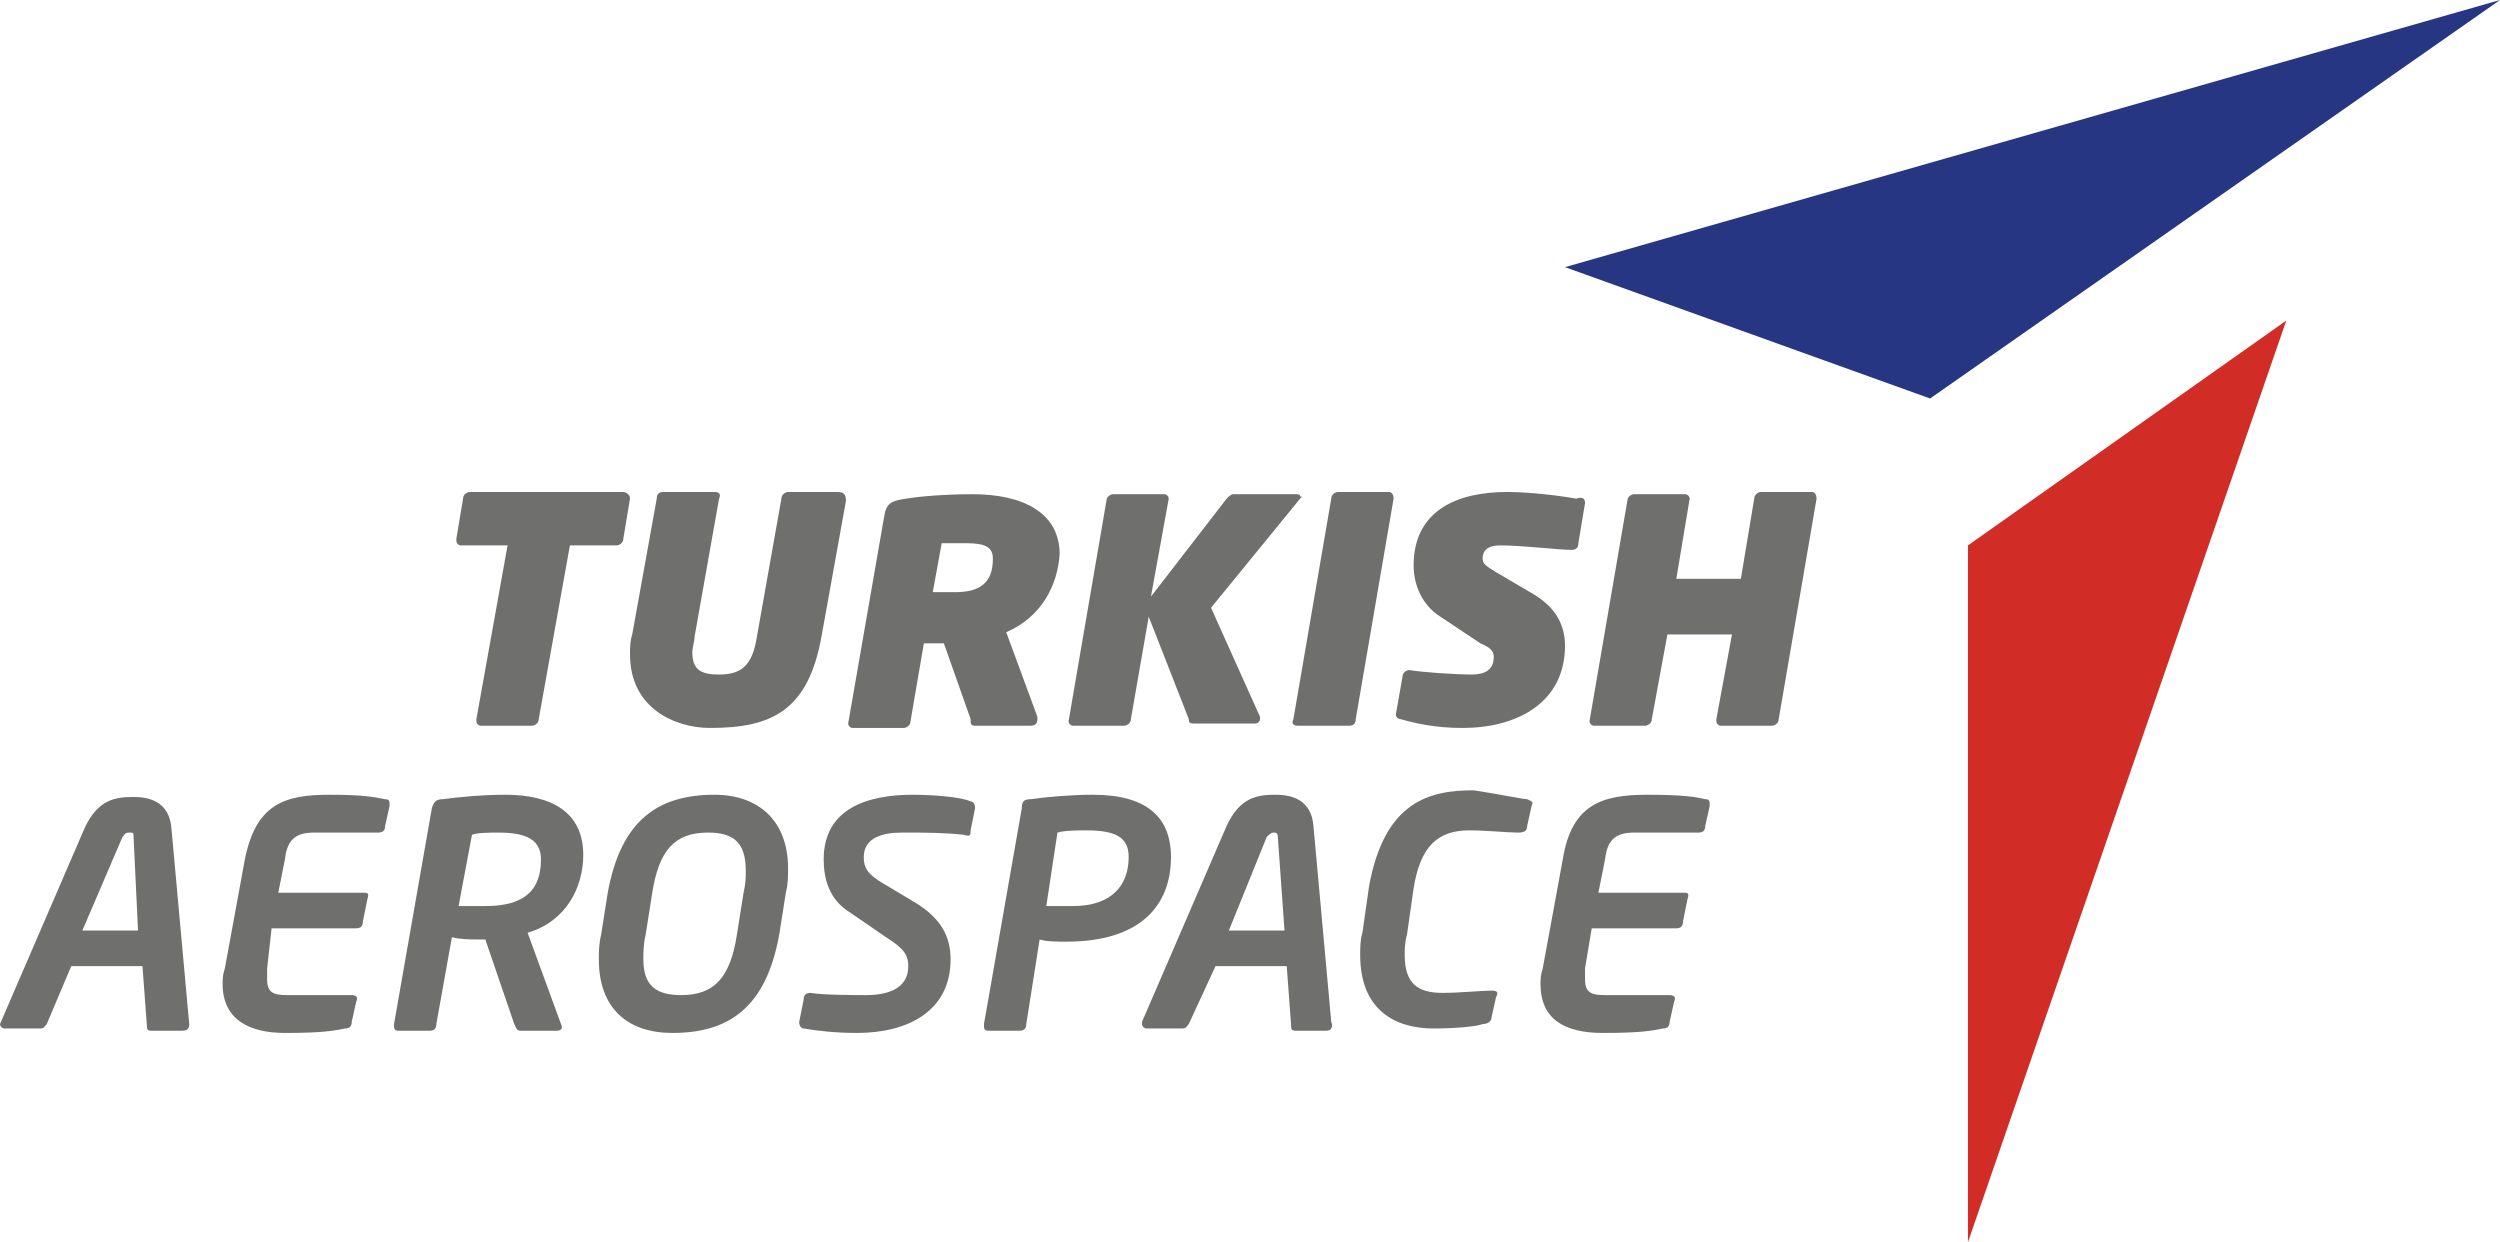
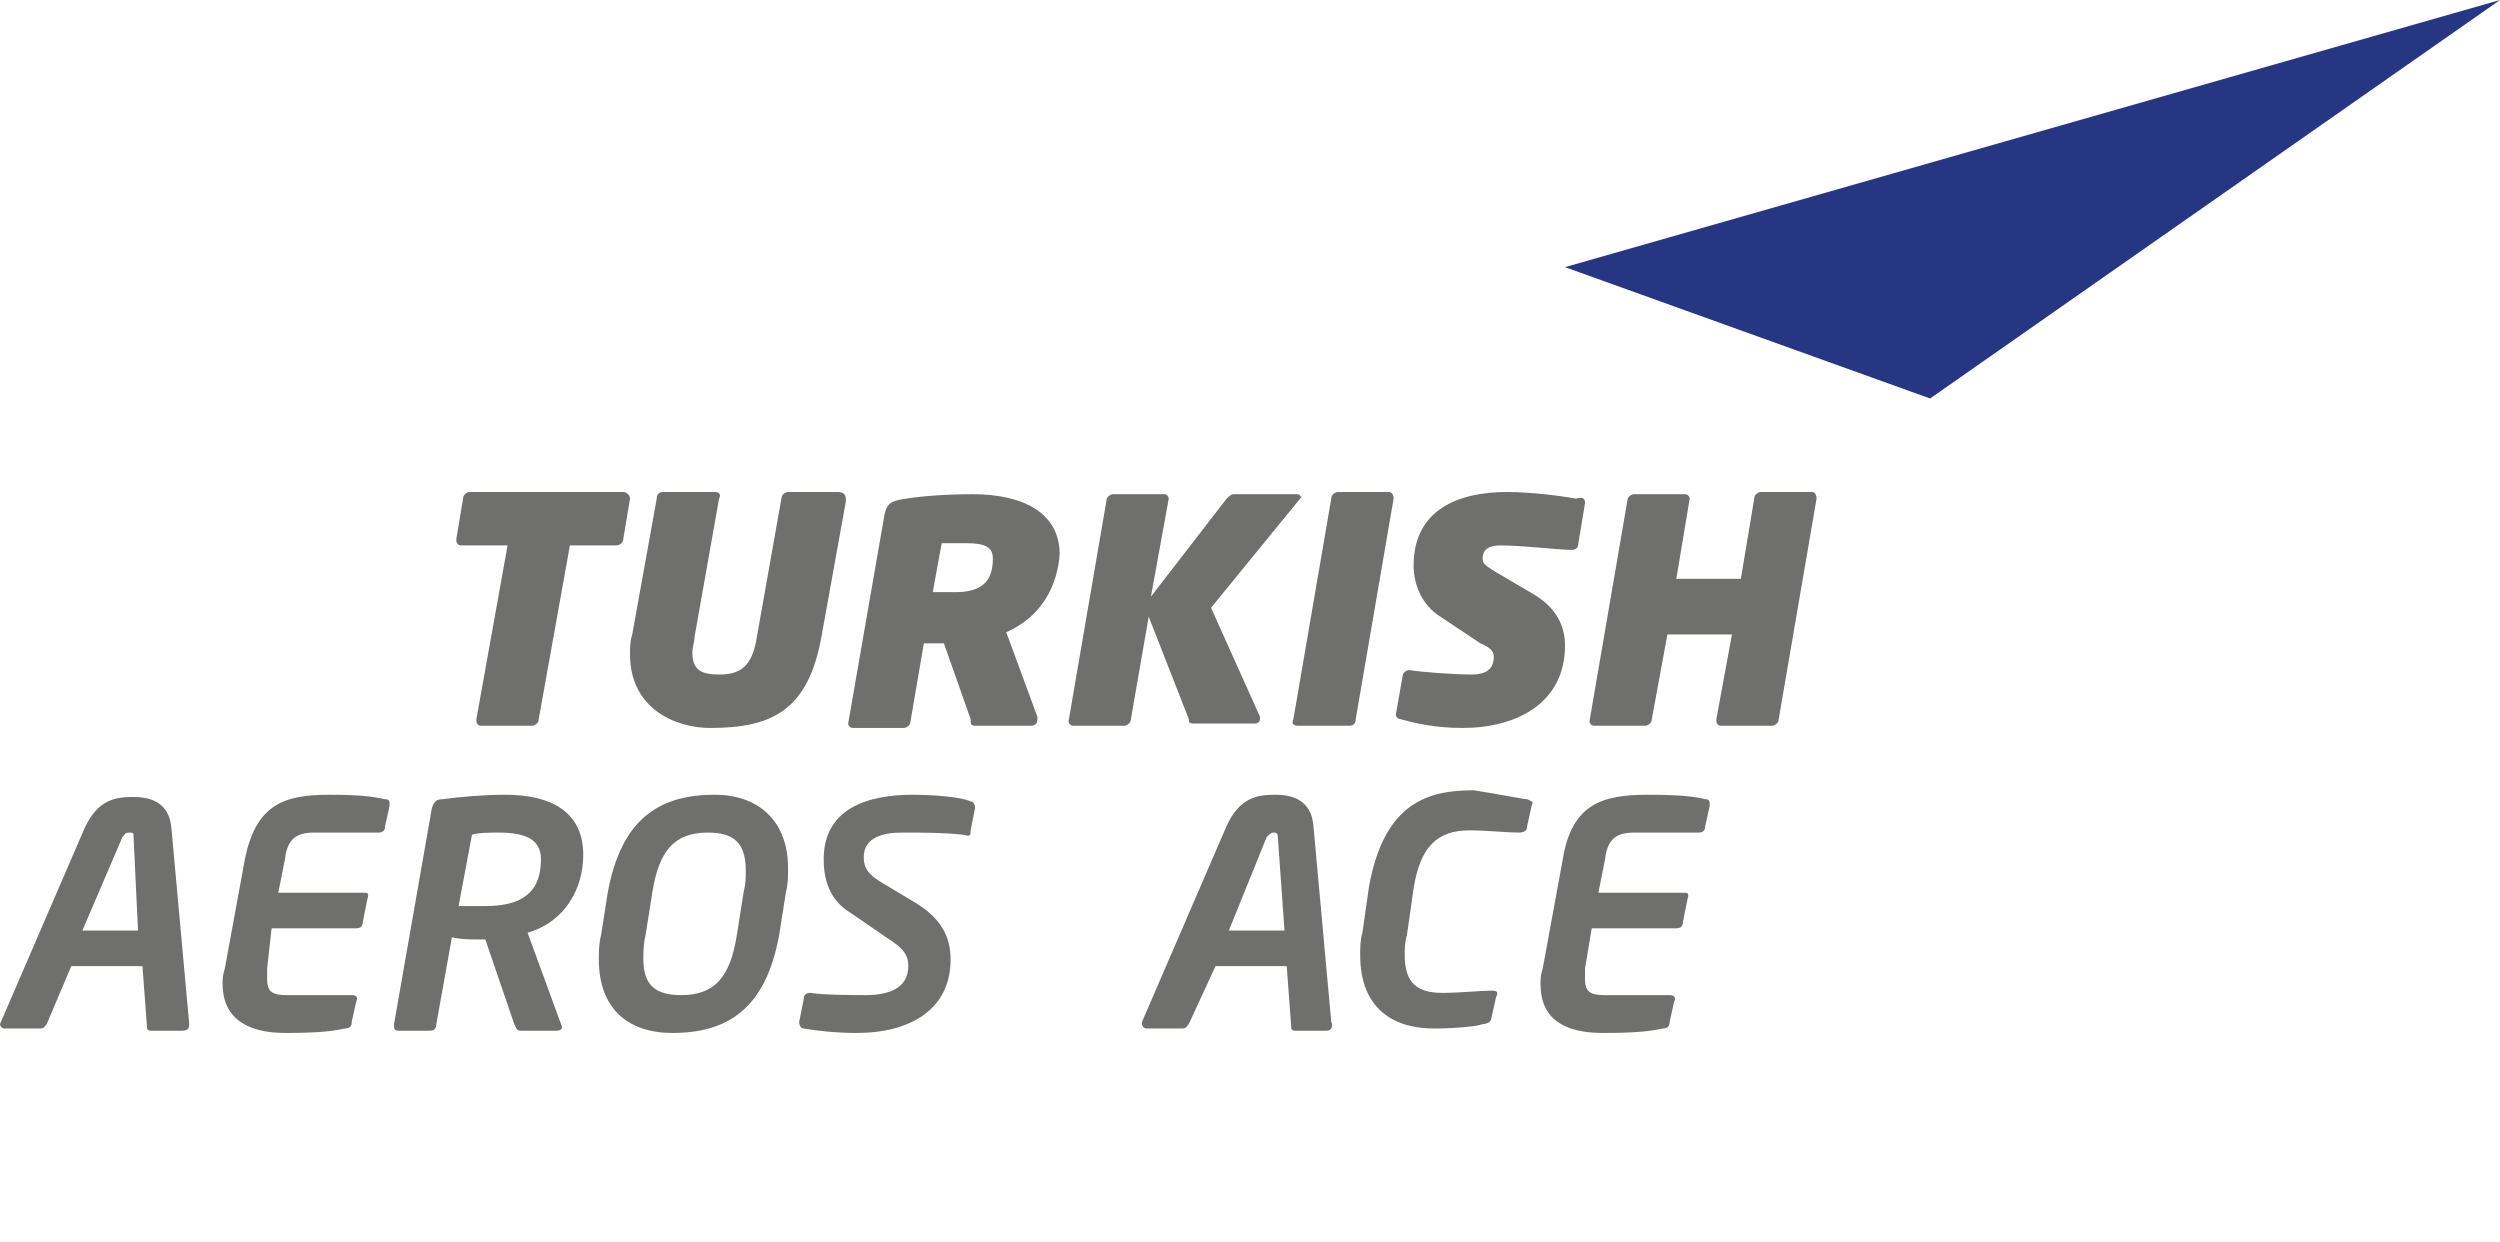
<svg xmlns="http://www.w3.org/2000/svg" version="1.1" id="a" x="0px" y="0px" viewBox="0 0 112.3 55.8" style="enable-background:new 0 0 112.3 55.8;" xml:space="preserve">
  <style type="text/css">
	.st0{fill:#D12D26;}
	.st1{fill:#273683;}
	.st2{fill:#6F6F6E;}
</style>
-   <polygon class="st0" points="88.4,24.5 88.4,55.8 102.7,14.4 " />
  <polygon class="st1" points="86.7,17.9 112.3,0 70.3,12 " />
  <g>
    <path class="st2" d="M28.3,22.4L28,24.2c0,0.2-0.2,0.3-0.3,0.3h-2.1l-1.4,7.8c0,0.2-0.2,0.3-0.3,0.3h-2.3c-0.1,0-0.2-0.1-0.2-0.2   v-0.1l1.4-7.8h-2.1c-0.1,0-0.2-0.1-0.2-0.2v-0.1l0.3-1.8c0-0.2,0.2-0.3,0.3-0.3H28C28.1,22.1,28.3,22.2,28.3,22.4L28.3,22.4   L28.3,22.4z" />
    <path class="st2" d="M38,22.5l-1.1,6.1c-0.6,3.3-2.2,4.1-5,4.1c-1.6,0-3.6-0.9-3.6-3.3c0-0.3,0-0.6,0.1-0.9l1.1-6.1   c0-0.2,0.1-0.3,0.3-0.3h2.3c0.2,0,0.3,0.1,0.2,0.3l-1.1,6.2c0,0.2-0.1,0.5-0.1,0.7c0,0.8,0.4,1,1.2,1c1,0,1.5-0.4,1.7-1.7l1.1-6.2   c0-0.2,0.2-0.3,0.3-0.3h2.2C37.9,22.1,38,22.2,38,22.5" />
    <path class="st2" d="M45.2,28.4l1.4,3.8c0,0,0,0.1,0,0.1c0,0.2-0.1,0.3-0.3,0.3h-2.5c-0.2,0-0.2-0.1-0.2-0.3l-1.2-3.4   c-0.3,0-0.6,0-0.9,0l-0.6,3.5c0,0.2-0.2,0.3-0.3,0.3h-2.3c-0.1,0-0.2-0.1-0.2-0.2v0l1.6-9.2c0.1-0.7,0.3-0.8,1-0.9   c0.6-0.1,1.7-0.2,3-0.2c2.2,0,3.9,0.8,3.9,2.7C47.5,26.3,46.8,27.7,45.2,28.4 M43.4,24.4c-0.4,0-0.9,0-1.1,0l-0.4,2.2   c0.2,0,0.3,0,0.5,0h0.5c1.1,0,1.7-0.4,1.7-1.5C44.6,24.6,44.3,24.4,43.4,24.4" />
    <path class="st2" d="M58.4,22.4l-4,4.9l2.2,4.9c0,0,0,0.1,0,0.1c0,0.1-0.1,0.2-0.2,0.2h-2.8c-0.2,0-0.2-0.1-0.2-0.2l-1.8-4.6   l-0.8,4.6c0,0.2-0.2,0.3-0.3,0.3h-2.3c-0.1,0-0.2-0.1-0.2-0.2v0l1.7-9.9c0-0.2,0.2-0.3,0.3-0.3h2.3c0.1,0,0.2,0.1,0.2,0.2v0   l-0.8,4.4l3.4-4.4c0.1-0.1,0.2-0.2,0.3-0.2h2.8c0.1,0,0.2,0,0.2,0.1C58.5,22.3,58.5,22.3,58.4,22.4" />
    <path class="st2" d="M62.6,22.4l-1.7,9.9c0,0.2-0.1,0.3-0.3,0.3h-2.3c-0.2,0-0.3-0.1-0.2-0.3l1.7-9.9c0-0.2,0.2-0.3,0.3-0.3h2.3   C62.5,22.1,62.6,22.2,62.6,22.4" />
    <path class="st2" d="M71.2,22.6l-0.3,1.8c0,0.2-0.1,0.3-0.3,0.3h0c-0.6,0-2.2-0.2-3.2-0.2c-0.4,0-0.8,0.1-0.8,0.6   c0,0.2,0.1,0.3,0.6,0.6l1.7,1c1,0.6,1.4,1.4,1.4,2.3c0,2.6-2.2,3.7-4.6,3.7c-1.2,0-2.1-0.2-2.8-0.4c-0.1,0-0.2-0.1-0.2-0.2v0   l0.3-1.7c0-0.2,0.2-0.3,0.3-0.3h0c0.6,0.1,2.1,0.2,2.8,0.2c0.6,0,1-0.2,1-0.8c0-0.2-0.1-0.4-0.6-0.6l-1.8-1.2   c-0.8-0.5-1.2-1.4-1.2-2.3c0-2.5,2-3.3,4.2-3.3c1.1,0,2.6,0.2,3.1,0.3C71.1,22.3,71.2,22.4,71.2,22.6L71.2,22.6L71.2,22.6z" />
    <path class="st2" d="M81.6,22.4l-1.7,9.9c0,0.2-0.2,0.3-0.3,0.3h-2.3c-0.1,0-0.2-0.1-0.2-0.2v-0.1l0.7-3.8h-2.9l-0.7,3.8   c0,0.2-0.2,0.3-0.3,0.3h-2.3c-0.1,0-0.2-0.1-0.2-0.2v0l1.7-9.9c0-0.2,0.2-0.3,0.3-0.3h2.3c0.1,0,0.2,0.1,0.2,0.2v0l-0.6,3.6h2.9   l0.6-3.6c0-0.2,0.2-0.3,0.3-0.3h2.3C81.5,22.1,81.6,22.2,81.6,22.4L81.6,22.4L81.6,22.4z" />
    <path class="st2" d="M8.2,46.3H6.8c-0.2,0-0.2-0.1-0.2-0.2l-0.2-2.7H3.2L2.1,46c-0.1,0.1-0.1,0.2-0.3,0.2H0.2   c-0.1,0-0.2-0.1-0.2-0.2C0,46,0,46,0,46l3.8-8.8c0.6-1.3,1.4-1.4,2.2-1.4c0.7,0,1.6,0.2,1.7,1.4L8.5,46v0   C8.5,46.1,8.5,46.3,8.2,46.3 M6,37.6c0-0.2,0-0.2-0.2-0.2s-0.2,0.1-0.3,0.2l-1.8,4.2h2.5L6,37.6L6,37.6z" />
    <path class="st2" d="M17.3,35.9c0.2,0,0.2,0.1,0.2,0.3l-0.2,0.9c0,0.2-0.1,0.3-0.3,0.3h-2.9c-0.8,0-1.2,0.3-1.3,1.2l-0.3,1.5h3.8   c0.2,0,0.3,0,0.2,0.3l-0.2,1c0,0.2-0.1,0.3-0.3,0.3h-3.8L12,43.5c0,0.2,0,0.3,0,0.5c0,0.6,0.3,0.7,0.9,0.7h2.9   c0.2,0,0.3,0.1,0.2,0.3l-0.2,0.9c0,0.2-0.1,0.3-0.3,0.3c-0.5,0.1-1,0.2-2.7,0.2c-1.6,0-2.8-0.6-2.8-2.2c0-0.2,0-0.4,0.1-0.7   l0.9-4.9c0.5-2.5,1.8-2.9,3.8-2.9C16.3,35.7,16.8,35.8,17.3,35.9" />
    <path class="st2" d="M23.7,41.9l1.5,4.1c0.1,0.2,0,0.3-0.2,0.3h-1.6c-0.2,0-0.2-0.1-0.3-0.3l-1.3-3.8h-0.3c-0.4,0-0.8,0-1.2-0.1   L19.6,46c0,0.2-0.1,0.3-0.3,0.3h-1.4c-0.2,0-0.2-0.1-0.2-0.3l1.7-9.7c0.1-0.3,0.2-0.4,0.5-0.4c0.7-0.1,1.8-0.2,2.8-0.2   c2.1,0,3.5,0.8,3.5,2.7C26.2,39.9,25.4,41.4,23.7,41.9 M22.4,37.4c-0.3,0-1,0-1.2,0.1l-0.6,3.2c0.2,0,1,0,1.2,0   c1.5,0,2.5-0.5,2.5-2.1C24.3,37.7,23.6,37.4,22.4,37.4" />
    <path class="st2" d="M35.3,40.1L35,42c-0.6,3.3-2.3,4.4-4.8,4.4c-2,0-3.3-1.1-3.3-3.3c0-0.3,0-0.7,0.1-1.1l0.3-1.9   c0.6-3.3,2.3-4.4,4.8-4.4c2,0,3.3,1.2,3.3,3.3C35.4,39.4,35.4,39.7,35.3,40.1 M31.8,37.4c-1.5,0-2.2,0.8-2.5,2.7L29,42   c-0.1,0.4-0.1,0.8-0.1,1.1c0,1.2,0.6,1.6,1.7,1.6c1.5,0,2.2-0.8,2.5-2.7l0.3-1.9c0.1-0.4,0.1-0.7,0.1-1   C33.5,37.8,32.9,37.4,31.8,37.4" />
    <path class="st2" d="M43.6,36c0.1,0,0.2,0.1,0.2,0.3l-0.2,1c0,0.2,0,0.3-0.3,0.2c-0.9-0.1-1.7-0.1-2.8-0.1c-0.8,0-1.7,0.2-1.7,1.1   c0,0.5,0.2,0.8,0.9,1.2l1.5,0.9c1.1,0.7,1.5,1.5,1.5,2.5c0,2.3-1.9,3.3-4.2,3.3c-1,0-1.8-0.1-2.4-0.2c-0.1,0-0.2-0.1-0.2-0.3l0.2-1   c0-0.2,0.1-0.3,0.3-0.3c0.6,0.1,2,0.1,2.5,0.1c1,0,1.9-0.3,1.9-1.3c0-0.5-0.2-0.8-1-1.3L38.2,41c-1-0.6-1.2-1.6-1.2-2.4   c0-2.3,2-2.9,4-2.9C41.9,35.7,43.2,35.8,43.6,36" />
-     <path class="st2" d="M46.3,35.9c0.7-0.1,1.8-0.2,2.8-0.2c2.4,0,3.5,1,3.5,2.8c0,2.2-1.4,3.8-4.7,3.8c-0.4,0-0.9,0-1.2-0.1L46.1,46   c0,0.2-0.1,0.3-0.3,0.3h-1.4c-0.2,0-0.2-0.1-0.2-0.3l1.7-9.7C45.9,36,46,35.9,46.3,35.9 M47,40.7c0.2,0,1,0,1.2,0   c1.7,0,2.5-0.9,2.5-2.2c0-0.9-0.6-1.2-1.9-1.2c-0.3,0-1,0-1.3,0.1L47,40.7L47,40.7z" />
    <path class="st2" d="M59.6,46.3h-1.4c-0.2,0-0.2-0.1-0.2-0.2l-0.2-2.7h-3.2L53.4,46c-0.1,0.1-0.1,0.2-0.3,0.2h-1.6   c-0.1,0-0.2-0.1-0.2-0.2c0,0,0-0.1,0-0.1l3.8-8.8c0.6-1.3,1.4-1.4,2.2-1.4c0.7,0,1.6,0.2,1.7,1.4l0.8,8.8v0   C59.9,46.1,59.8,46.3,59.6,46.3 M57.4,37.6c0-0.2-0.1-0.2-0.2-0.2s-0.2,0.1-0.3,0.2l-1.7,4.2h2.5L57.4,37.6z" />
    <path class="st2" d="M68.6,35.9c0.2,0.1,0.3,0.1,0.2,0.3l-0.2,0.9c0,0.2-0.1,0.3-0.4,0.3c-0.5,0-1.4-0.1-2.2-0.1   c-1.4,0-2.2,0.7-2.5,2.6l-0.3,2.1c-0.1,0.3-0.1,0.7-0.1,0.9c0,1.3,0.6,1.7,1.7,1.7c0.8,0,1.7-0.1,2.2-0.1c0.3,0,0.3,0.1,0.2,0.3   l-0.2,0.9c0,0.2-0.2,0.3-0.4,0.3c-0.2,0.1-1.2,0.2-2.2,0.2c-1.7,0-3.3-0.8-3.3-3.3c0-0.3,0-0.7,0.1-1l0.3-2.1   c0.7-3.8,2.7-4.3,4.7-4.3C67.5,35.7,68.4,35.9,68.6,35.9" />
    <path class="st2" d="M76.6,35.9c0.2,0,0.2,0.1,0.2,0.3l-0.2,0.9c0,0.2-0.1,0.3-0.3,0.3h-2.9c-0.8,0-1.2,0.3-1.3,1.2l-0.3,1.5h3.8   c0.2,0,0.3,0,0.2,0.3l-0.2,1c0,0.2-0.1,0.3-0.3,0.3h-3.8l-0.3,1.8c0,0.2,0,0.3,0,0.5c0,0.6,0.3,0.7,0.9,0.7H75   c0.2,0,0.3,0.1,0.2,0.3l-0.2,0.9c0,0.2-0.1,0.3-0.3,0.3c-0.5,0.1-1,0.2-2.7,0.2s-2.8-0.6-2.8-2.2c0-0.2,0-0.4,0.1-0.7l0.9-4.9   c0.4-2.5,1.8-2.9,3.8-2.9C75.6,35.7,76.2,35.8,76.6,35.9" />
  </g>
</svg>